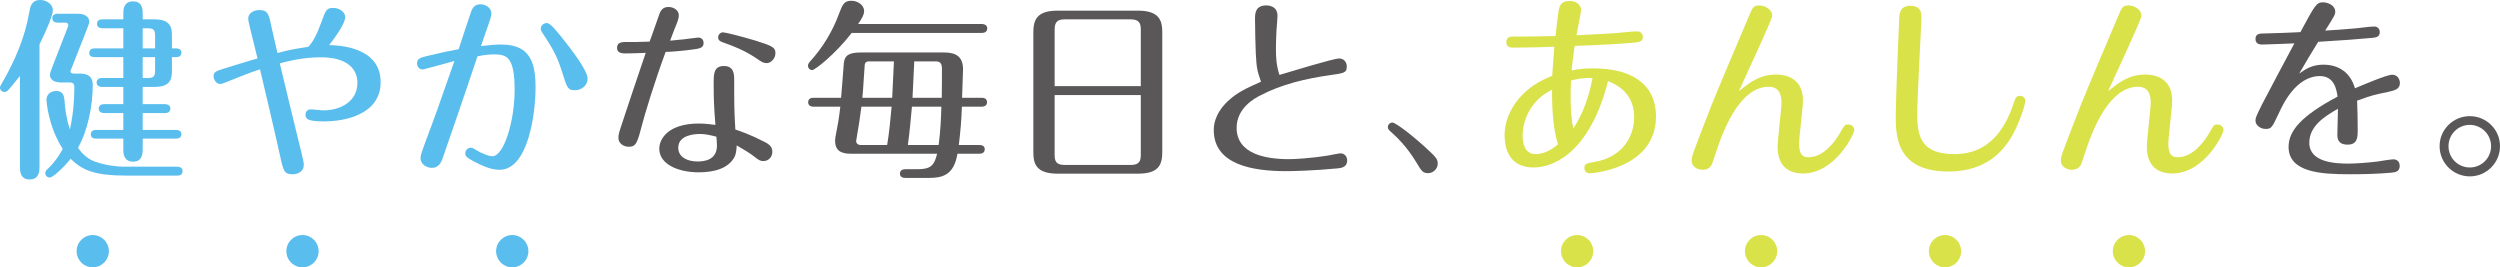
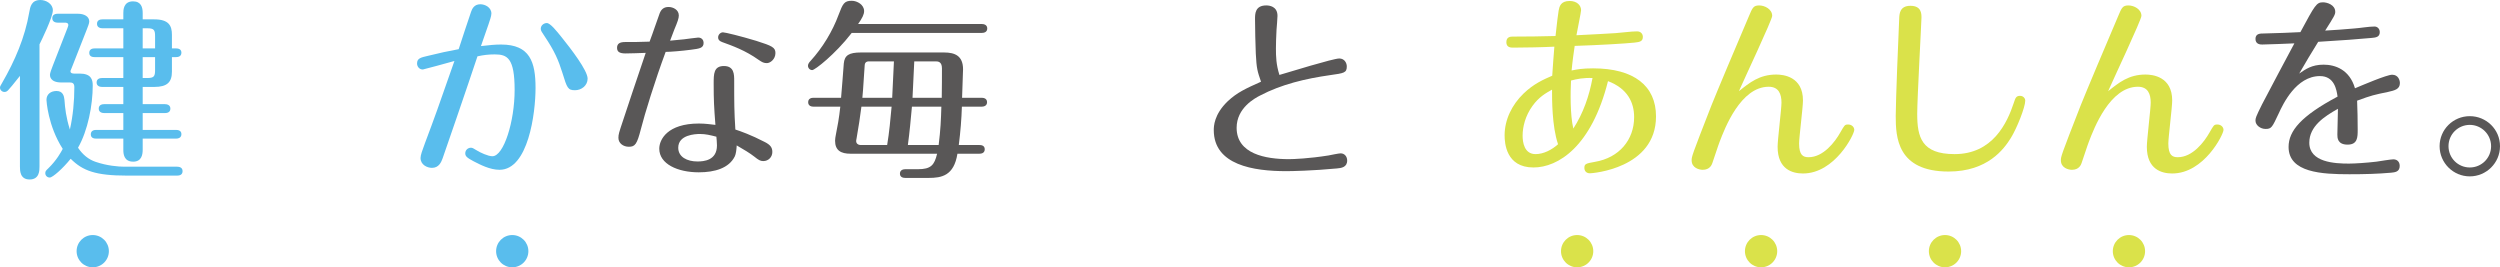
<svg xmlns="http://www.w3.org/2000/svg" version="1.1" id="レイヤー_1" x="0px" y="0px" width="774.726px" height="82.838px" viewBox="0 0 774.726 82.838" enable-background="new 0 0 774.726 82.838" xml:space="preserve">
  <g>
    <path fill="#59BDED" d="M12.24,51.598c0,1.2,0,4.021-3.06,4.021c-3,0-3-2.76-3-4.021V23.52c-1.98,2.52-3.3,4.08-3.66,4.439   c-0.36,0.36-0.66,0.54-1.14,0.54c-0.72,0-1.38-0.6-1.38-1.32c0-0.42,0.12-0.54,0.66-1.5c3.96-6.84,7.08-14.1,8.4-21.839   C9.36,2.1,9.72,0,12.54,0c1.74,0,3.84,1.2,3.84,3.18c0,2.16-3.54,9.359-4.14,10.56V51.598z M54.898,51.658   c0.6,0,1.68,0.18,1.68,1.38c0,1.26-1.14,1.38-1.68,1.38h-15.6c-9.659,0-13.679-1.5-17.399-5.22c-2.4,3-5.58,5.819-6.48,5.819   c-0.84,0-1.38-0.659-1.38-1.319c0-0.601,0.12-0.78,0.96-1.561c2.58-2.52,3.9-4.979,4.44-5.999c-4.62-7.2-5.04-15-5.04-15.18   c0-1.8,1.38-2.76,3.12-2.76c1.98,0,2.34,1.56,2.46,2.76c0.18,2.58,0.48,5.4,1.68,9.18c0.96-4.26,1.38-8.76,1.38-13.14   c0-1.32-0.72-1.44-1.44-1.44h-2.58c-3.54,0-3.54-2.04-3.54-2.4c0-0.48,0.48-1.8,0.96-3l4.44-11.399c0.06-0.18,0.3-0.78,0.3-0.96   c0-0.78-0.78-0.78-1.08-0.78h-2.22c-0.54,0-1.68-0.18-1.68-1.38c0-1.26,1.2-1.38,1.68-1.38h6.24c1.98,0,3.54,0.84,3.54,2.4   c0,0.6-0.42,1.56-0.78,2.52l-4.62,11.76c-0.18,0.54-0.42,0.9-0.42,1.14c0,0.72,0.9,0.72,1.14,0.72h1.68c3.54,0,4.08,1.8,4.08,3.66   c0,6.12-1.5,13.979-4.56,19.319c1.44,2.16,3.3,3.66,5.46,4.38c3.479,1.2,7.08,1.5,8.879,1.5H54.898z M29.339,17.7   c-0.6,0-1.68-0.12-1.68-1.32c0-1.26,1.14-1.38,1.68-1.38h8.88V8.76h-6.48c-0.54,0-1.68-0.18-1.68-1.38c0-1.26,1.14-1.38,1.68-1.38   h6.48V4.02c0-0.78,0-3.6,3-3.6c2.52,0,3,1.86,3,3.6V6h3.6c4.44,0,5.459,1.92,5.459,4.74V15h1.26c0.54,0,1.68,0.12,1.68,1.32   c0,1.26-1.14,1.38-1.68,1.38h-1.26v4.5c0,3.24-1.44,4.74-5.459,4.74h-3.6v5.34h6.9c0.54,0,1.68,0.18,1.68,1.38   c0,1.26-1.14,1.38-1.68,1.38h-6.9v5.22h10.32c0.54,0,1.68,0.12,1.68,1.32c0,1.26-1.2,1.38-1.68,1.38h-10.32v3.479   c0,1.5-0.36,3.66-2.94,3.66c-2.94,0-3.06-2.521-3.06-3.66v-3.479h-8.4c-0.6,0-1.68-0.12-1.68-1.32c0-1.26,1.14-1.38,1.68-1.38h8.4   v-5.22h-5.94c-0.54,0-1.68-0.18-1.68-1.38c0-1.26,1.2-1.38,1.68-1.38h5.94v-5.34h-6.6c-0.54,0-1.68-0.18-1.68-1.38   c0-1.26,1.2-1.38,1.68-1.38h6.6V17.7H29.339z M48.058,15v-3.72c0-1.98-0.3-2.52-2.46-2.52h-1.38V15H48.058z M44.218,17.7v6.479   h1.38c2.16,0,2.46-0.54,2.46-2.52V17.7H44.218z" />
-     <path fill="#59BDED" d="M93.299,46.858c0.78,3.12,0.84,3.6,0.84,4.2c0,2.399-2.22,2.939-3.48,2.939c-2.52,0-2.82-0.9-3.84-5.58   c-0.9-4.319-5.34-23.099-6.24-26.938c-2.7,0.84-6.66,2.46-8.939,3.36c-1.08,0.42-2.88,1.2-3.36,1.2c-1.26,0-2.1-1.38-2.1-2.46   c0-1.26,0.9-1.62,3.3-2.34c1.62-0.48,8.82-2.76,10.319-3.12c-2.58-10.5-2.88-11.64-2.88-12.3c0-1.86,1.8-2.7,3.48-2.7   c2.58,0,2.94,1.32,3.66,4.92c0.24,1.08,1.8,7.919,1.92,8.399c3.54-0.96,5.1-1.26,9.54-1.92c1.38-1.32,2.82-4.08,4.26-8.16   c1.2-3.36,1.56-3.9,3.48-3.9c1.68,0,3.72,1.02,3.72,2.94c0,1.26-1.74,4.44-4.98,8.58c2.52,0.06,15.959,0.36,15.959,11.46   c0,10.199-11.399,12.179-17.399,12.179c-4.74,0-5.879-0.54-5.879-2.04c0-0.9,0.479-1.68,1.62-1.68c1.08,0,3.06,0.3,3.84,0.3   c5.76,0,10.62-3,10.62-8.52c0-4.68-3.66-7.919-11.22-7.919c-5.399,0-9.6,1.02-12.839,1.86   C88.499,27.179,91.439,39.299,93.299,46.858z" />
    <path fill="#59BDED" d="M155.28,13.8c8.939,0,10.679,5.399,10.679,13.439c0,7.919-2.28,25.379-11.159,25.379   c-3,0-6.06-1.62-8.04-2.64c-2.04-1.08-2.58-1.561-2.58-2.46c0-1.08,0.9-1.74,1.74-1.74c0.48,0,0.78,0.18,1.74,0.78   c1.14,0.72,3.6,1.859,4.919,1.859c3.54,0,6.9-10.799,6.9-20.519c0-9.959-2.28-11.04-6.18-11.04c-1.86,0-3.48,0.18-5.34,0.6   c-2.88,8.7-10.5,30.838-10.8,31.619c-0.42,1.14-1.14,2.94-3.3,2.94c-1.5,0-3.54-0.96-3.54-3.061c0-0.899,0.54-2.34,1.38-4.619   c3.24-8.64,3.84-10.32,9.12-25.439c-1.5,0.42-9.54,2.64-9.78,2.64c-1.2,0-1.8-1.02-1.8-1.86c0-1.62,1.14-1.86,3.48-2.4   c3.66-0.9,5.879-1.38,9.419-2.04c0.6-1.8,3.24-9.959,3.84-11.58c0.3-0.84,0.9-2.34,2.88-2.34c1.44,0,3.42,0.96,3.42,2.88   c0,0.78-0.54,2.28-0.9,3.36c-0.36,0.96-1.56,4.5-2.34,6.72C151.74,13.979,153.3,13.8,155.28,13.8z M174.119,11.64   c2.76,3.42,7.98,10.2,7.98,12.72c0,2.16-1.92,3.6-3.9,3.6c-2.22,0-2.46-0.66-3.9-5.34c-1.26-4.02-2.4-6.72-5.58-11.459   c-0.78-1.14-1.14-1.68-1.14-2.22c0-1.2,1.08-1.8,1.86-1.8C170.52,7.14,172.439,9.54,174.119,11.64z" />
    <path fill="#595757" d="M198.601,40.019c-1.2,4.68-1.8,5.46-3.72,5.46c-1.74,0-3.24-1.08-3.24-2.76c0-1.08,0.18-1.62,1.38-5.22   c0.36-1.14,4.92-14.819,7.08-21.119c-0.96,0.06-5.34,0.18-6.24,0.18c-1.92,0-2.64-0.54-2.64-1.74c0-1.32,0.84-1.8,2.58-1.8   c2.64,0,4.38,0,7.5-0.12c0.84-2.16,2.82-8.04,3.12-8.76c0.48-1.26,1.32-1.98,2.76-1.98c1.38,0,3.18,0.84,3.18,2.64   c0,0.84-0.36,1.92-1.38,4.32c-0.12,0.24-0.66,1.68-1.32,3.479c2.58-0.24,3.18-0.3,4.32-0.42c0.66-0.06,3.84-0.54,4.38-0.54   c1.26,0,1.68,0.96,1.68,1.62c0,1.68-1.26,1.8-3.959,2.16c-2.7,0.36-6.36,0.66-7.8,0.66   C202.981,24.959,199.801,35.279,198.601,40.019z M221.16,25.919c0-3,0-5.459,3.18-5.459c3.18,0,3.18,2.64,3.18,4.56   c0,7.02,0,9.3,0.36,15.12c1.5,0.48,4.92,1.68,9.06,3.84c1.8,0.9,2.4,1.74,2.4,3.12c0,1.56-1.2,2.819-2.82,2.819   c-0.9,0-1.5-0.359-2.76-1.38c-1.38-1.08-3.18-2.16-5.46-3.479c-0.06,1.26-0.24,2.699-0.6,3.42c-1.8,3.6-6.12,4.92-11.159,4.92   c-6.54,0-12.24-2.58-12.24-7.32c0-2.819,2.52-7.799,12.299-7.799c2.1,0,3.9,0.3,5.1,0.42   C221.28,33.239,221.16,31.139,221.16,25.919z M216.9,41.519c-1.44,0-6.72,0.24-6.72,4.26c0,2.88,2.76,4.26,5.939,4.26   c1.98,0,6.06-0.3,6.06-4.979c0-0.42-0.12-2.46-0.18-2.7C220.08,41.878,218.7,41.519,216.9,41.519z M235.08,18.54   c-4.14-2.94-8.04-4.32-11.34-5.52c-0.96-0.36-1.2-0.84-1.2-1.44c0-0.839,0.72-1.56,1.5-1.56c0.66,0,5.58,1.2,10.319,2.64   c4.92,1.56,5.94,2.04,5.94,3.78c0,1.92-1.62,3.12-2.64,3.12C236.7,19.56,236.219,19.319,235.08,18.54z" />
    <path fill="#595757" d="M304.259,7.44c0.54,0,1.68,0.18,1.68,1.38c0,1.26-1.2,1.38-1.68,1.38h-40.318   c-5.1,6.6-11.399,11.52-12.239,11.52c-0.72,0-1.32-0.6-1.32-1.38c0-0.42,0.3-0.96,0.78-1.44c3.78-4.14,6.84-9.24,8.7-14.279   c1.32-3.48,1.74-4.38,4.08-4.38c1.74,0,3.84,1.26,3.84,3.18c0,1.08-0.6,2.22-1.86,4.02H304.259z M252.122,33.059   c-0.6,0-1.68-0.18-1.68-1.38c0-1.26,1.14-1.38,1.68-1.38h8.52c0.18-1.74,0.78-9.899,0.84-10.619c0.24-2.52,1.56-3.42,5.34-3.42   h25.739c3.419,0,5.879,1.08,5.879,5.22c0,0.78-0.18,5.88-0.3,8.819h6.06c0.6,0,1.68,0.18,1.68,1.38c0,1.2-1.14,1.38-1.68,1.38   h-6.12c-0.12,3.78-0.42,7.68-0.96,11.879h6.36c0.6,0,1.68,0.12,1.68,1.32c0,1.26-1.14,1.38-1.68,1.38h-6.78   c-1.08,6.84-4.92,7.499-8.939,7.499h-7.2c-0.54,0-1.68-0.12-1.68-1.319c0-1.26,1.2-1.38,1.68-1.38h3.9c4.02,0,5.1-1.261,5.94-4.8   h-26.819c-3,0-4.8-1.021-4.8-4.021c0-0.54,0.12-1.26,0.24-1.859c0.48-2.34,1.02-5.28,1.38-8.7H252.122z M266.941,33.059   c-0.36,2.82-0.9,6.54-1.5,9.839c-0.12,0.48-0.12,0.72-0.12,0.84c0,0.72,0.6,1.2,1.32,1.2h8.279c0.66-3.9,1.02-7.979,1.38-11.879   H266.941z M276.48,30.299c0.06-1.8,0.48-9.659,0.54-11.279h-7.62c-0.42,0-1.38,0-1.44,1.2c-0.24,2.82-0.42,7.26-0.72,10.08H276.48z    M282.6,33.059c-0.36,3.9-0.72,7.979-1.26,11.879h9.54c0.6-4.8,0.72-7.8,0.84-11.879H282.6z M291.84,30.299   c0.06-4.14,0.06-5.939,0.06-9.12c0-2.16-1.32-2.16-1.98-2.16h-6.6c-0.06,1.62-0.48,9.479-0.54,11.279H291.84z" />
-     <path fill="#595757" d="M352.621,3.3c6.72,0,7.56,3.12,7.56,6.78v37.019c0,4.079-1.2,6.72-7.56,6.72h-24.839   c-6.72,0-7.56-3.061-7.56-6.72V10.08c0-4.08,1.2-6.78,7.56-6.78H352.621z M353.521,26.699V9.18c0-1.86-0.42-3.18-3.12-3.18h-20.459   c-2.16,0-3.12,0.72-3.12,3.18v17.52H353.521z M326.821,29.459v18.479c0,1.979,0.42,3.18,3.12,3.18H350.4c2.7,0,3.12-1.26,3.12-3.18   V29.459H326.821z" />
    <path fill="#595757" d="M389.161,16.62c-0.119-2.94-0.24-7.74-0.24-10.74c0-1.56,0-4.2,3.48-4.2c0.9,0,3.48,0.24,3.48,3.24   c0,0.66-0.24,3.66-0.301,4.38c-0.119,1.74-0.18,4.74-0.18,5.7c0,2.58,0.061,4.98,1.08,8.22c2.879-0.84,16.68-5.1,18.539-5.1   c1.619,0,2.34,1.38,2.34,2.46c0,1.98-0.84,2.1-5.16,2.7c-7.56,1.08-15.059,2.82-21.779,6.36c-1.5,0.78-7.199,3.78-7.199,9.959   c0,8.1,8.939,9.72,16.199,9.72c1.439,0,6.24-0.18,12.24-1.14c0.6-0.12,3.239-0.66,3.779-0.66c1.26,0,2.04,1.02,2.04,2.22   c0,2.16-1.92,2.34-3.181,2.46c-7.559,0.72-14.039,0.84-15.719,0.84c-10.08,0-22.439-1.86-22.439-12.72   c0-1.14,0.06-4.859,4.32-8.939c2.94-2.76,5.64-3.96,10.319-6.06C389.642,22.02,389.401,21.299,389.161,16.62z" />
-     <path fill="#595757" d="M443.333,47.182c1.439,1.393,2.208,2.112,2.208,3.505c0,1.632-1.392,2.976-3.024,2.976   s-2.112-0.863-3.408-3.023c-3.312-5.521-6.385-8.257-8.305-9.985c-0.576-0.528-0.721-0.864-0.721-1.248   c0-0.912,0.816-1.44,1.393-1.44C432.436,37.965,437.956,42.045,443.333,47.182z" />
    <path fill="#DAE24A" d="M475.203,51.898c-8.52,0-8.939-7.62-8.939-9.96c0-4.86,2.28-9.479,5.88-12.959   c3.119-3,6.119-4.32,8.879-5.52c0.061-1.38,0.541-7.56,0.66-9c-3.359,0.18-9.239,0.3-12.719,0.3c-0.721,0-2.16,0-2.16-1.68   c0-1.74,1.38-1.74,2.039-1.74c4.26,0,8.94-0.06,13.2-0.18c0.479-4.38,0.78-6.839,0.96-7.859c0.24-1.26,0.6-3,3.42-3   c2.22,0,3.539,1.32,3.539,2.88c0,0.54-1.139,6.06-1.439,7.74c5.279-0.24,10.14-0.54,12.18-0.66c1.859-0.12,4.74-0.54,6.6-0.54   c1.26,0,1.8,0.9,1.8,1.68c0,1.38-0.84,1.62-2.579,1.8c-2.881,0.3-10.86,0.78-18.54,1.02c-0.239,1.62-0.659,4.44-0.96,7.62   c1.74-0.36,3.359-0.66,6.66-0.66c12.719,0,19.499,5.46,19.499,14.879c0,16.199-19.8,17.64-20.46,17.64   c-1.139,0-1.739-0.72-1.739-1.68c0-1.261,0.54-1.38,3.239-1.86c7.561-1.26,12.18-6.84,12.18-13.859c0-4.62-2.1-8.88-8.1-11.16   C493.202,45.479,482.823,51.898,475.203,51.898z M480.963,27.779c-1.92,1.08-4.021,2.22-6.06,5.04   c-2.221,3.06-3.061,6.48-3.061,9.24c0,1.979,0.48,5.699,4.021,5.699c2.52,0,5.1-1.38,6.96-3.06   C480.903,39.059,480.963,30.539,480.963,27.779z M486.843,24.959c-0.18,3.48-0.301,10.74,0.72,14.88   c3.06-4.74,4.92-10.08,5.94-15.66C490.743,24.059,488.583,24.479,486.843,24.959z" />
    <path fill="#DAE24A" d="M550.442,23.099c2.16,0,8.28,0.6,8.28,8.04c0,2.1-1.2,11.459-1.2,13.319c0,3.66,1.26,4.261,2.94,4.261   c4.56,0,8.159-4.681,9.839-7.68c1.26-2.16,1.32-2.46,2.4-2.46c1.2,0,1.92,0.84,1.92,1.68c0,1.38-6,13.499-15.899,13.499   c-3.18,0-7.859-1.199-7.859-8.279c0-2.16,1.2-11.76,1.2-13.68c0-2.64-0.84-4.92-3.961-4.92c-8.699,0-13.619,12.9-15.179,16.979   c-0.42,1.021-1.92,5.7-2.28,6.66c-0.18,0.54-0.779,2.1-3,2.1c-1.02,0-3.42-0.54-3.42-2.94c0-1.14,0-1.319,6.12-16.979   c1.62-4.08,7.979-19.14,11.64-27.719c1.08-2.58,1.38-3.3,3.18-3.3c1.68,0,4.02,1.14,4.02,3.24c0,1.2-8.699,19.619-10.318,23.339   C542.163,25.619,545.224,23.099,550.442,23.099z" />
    <path fill="#DAE24A" d="M627.604,31.199c0,1.979-2.52,8.399-4.439,11.52c-2.16,3.479-7.2,10.439-19.319,10.439   c-15.959,0-16.379-10.68-16.379-17.219c0-4.44,0.84-25.259,1.08-30.239c0.06-1.44,0.18-3.9,3.479-3.9c3.42,0,3.42,2.46,3.42,3.66   c0,1.32-1.319,25.079-1.319,29.819c0,7.2,1.319,12.479,11.579,12.479c11.76,0,16.26-9.539,18.359-15.899   c0.48-1.5,0.721-2.16,1.92-2.16C627.004,29.699,627.604,30.479,627.604,31.199z" />
    <path fill="#DAE24A" d="M664.864,23.099c2.16,0,8.279,0.6,8.279,8.04c0,2.1-1.199,11.459-1.199,13.319   c0,3.66,1.26,4.261,2.939,4.261c4.561,0,8.16-4.681,9.84-7.68c1.26-2.16,1.32-2.46,2.4-2.46c1.199,0,1.92,0.84,1.92,1.68   c0,1.38-6,13.499-15.9,13.499c-3.18,0-7.859-1.199-7.859-8.279c0-2.16,1.201-11.76,1.201-13.68c0-2.64-0.842-4.92-3.961-4.92   c-8.699,0-13.619,12.9-15.18,16.979c-0.42,1.021-1.92,5.7-2.279,6.66c-0.18,0.54-0.78,2.1-3,2.1c-1.02,0-3.42-0.54-3.42-2.94   c0-1.14,0-1.319,6.119-16.979c1.621-4.08,7.98-19.14,11.641-27.719c1.08-2.58,1.379-3.3,3.18-3.3c1.68,0,4.02,1.14,4.02,3.24   c0,1.2-8.699,19.619-10.32,23.339C656.585,25.619,659.646,23.099,664.864,23.099z" />
    <path fill="#595757" d="M712.505,22.799c1.92-1.32,3.84-2.76,7.561-2.76c3.539,0,8.039,1.5,9.719,7.32   c2.281-0.96,9.84-4.2,11.52-4.2c1.92,0,2.4,1.74,2.4,2.58c0,1.92-1.619,2.28-3.721,2.76c-4.318,0.9-4.979,1.02-9.539,2.7   c0.121,2.28,0.18,6.54,0.18,9c0,2.28,0,4.62-3.119,4.62c-3.18,0-3.18-2.16-3.18-3.12c0-1.26,0.18-6.84,0.18-7.98   c-4.199,2.34-8.879,5.4-8.879,10.5c0,6.119,7.979,6.479,12.238,6.479c1.92,0,5.52-0.24,8.58-0.6c0.84-0.12,4.439-0.721,5.221-0.721   c1.26,0,1.979,0.84,1.979,2.04c0,1.86-1.5,1.98-2.639,2.1c-4.08,0.36-7.98,0.48-12.961,0.48c-8.459,0-18.838-0.48-18.838-8.46   c0-4.979,3.898-9.599,15.18-15.599c-0.301-2.1-0.961-6.36-5.461-6.36c-7.379,0-11.459,8.7-12.779,11.58   c-2.039,4.32-2.221,4.8-4.08,4.8c-1.559,0-3.119-1.14-3.119-2.58c0-0.72,0.061-1.08,2.039-5.04   c1.561-3.06,8.58-16.199,10.02-18.899c-1.74,0.06-8.219,0.36-9.959,0.36c-0.48,0-2.1,0-2.1-1.74c0-1.68,1.5-1.68,2.52-1.68   c2.641-0.06,10.08-0.3,11.4-0.42c4.559-8.46,4.979-9.24,7.02-9.24c1.26,0,3.779,0.78,3.779,2.94c0,0.84-0.301,1.38-3.119,5.82   c2.52-0.12,6.238-0.42,9.059-0.66c1.74-0.12,4.5-0.6,6.24-0.6c0.84,0,1.619,0.66,1.619,1.74c0,1.56-1.26,1.68-2.58,1.8   c-6.119,0.54-7.139,0.6-16.498,1.2C716.345,16.2,714.425,19.5,712.505,22.799z" />
    <path fill="#595757" d="M774.726,45.299c0,5.22-4.26,9.359-9.359,9.359c-5.16,0-9.359-4.2-9.359-9.359c0-5.16,4.199-9.3,9.359-9.3   C770.466,35.999,774.726,40.079,774.726,45.299z M758.767,45.299c0,3.659,2.939,6.6,6.6,6.6s6.6-2.94,6.6-6.6c0-3.66-3-6.6-6.6-6.6   S758.767,41.579,758.767,45.299z" />
  </g>
  <circle fill="#59BDED" cx="28.74" cy="77.838" r="5" />
-   <circle fill="#59BDED" cx="93.74" cy="77.838" r="5" />
  <circle fill="#59BDED" cx="158.74" cy="77.838" r="5" />
  <circle fill="#DAE24A" cx="488.74" cy="77.838" r="5" />
  <circle fill="#DAE24A" cx="545.74" cy="77.838" r="5" />
  <circle fill="#DAE24A" cx="602.74" cy="77.838" r="5" />
  <circle fill="#DAE24A" cx="659.74" cy="77.838" r="5" />
</svg>